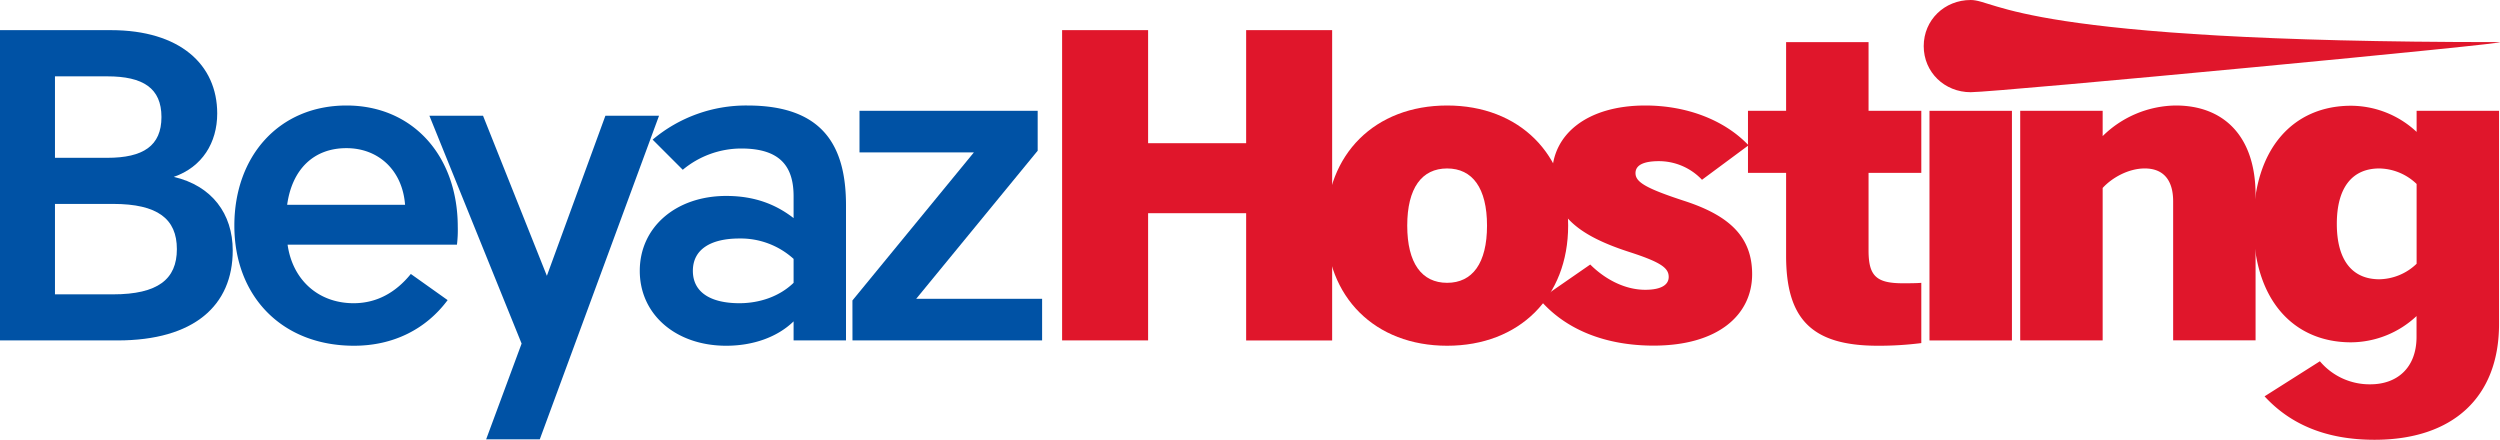
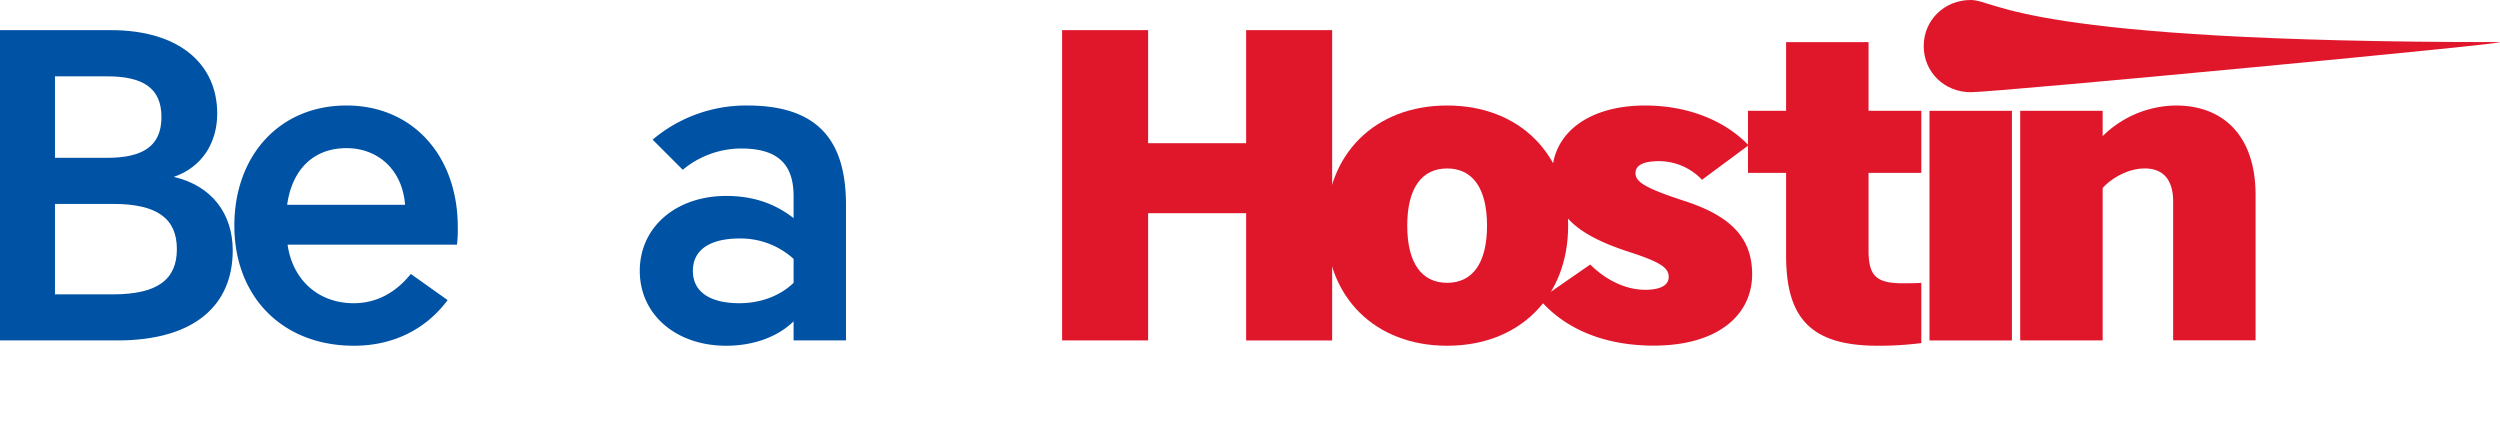
<svg xmlns="http://www.w3.org/2000/svg" id="Layer_1" data-name="Layer 1" viewBox="0 0 1015.13 178.55">
  <defs>
    <style>.cls-1{fill:#0052a5;}.cls-2{fill:#e0162b;}</style>
  </defs>
  <title>beyazhosting-logo-ai-2017 newred</title>
  <path class="cls-1" d="M0,12.24H45c28.08,0,43.2,14,43.2,33.84,0,11.88-6.12,21.78-17.64,25.74C86,75.42,94.5,86.76,94.5,101.7c0,22.32-15.66,36.53-46.8,36.53H0ZM22.32,64.08H43.56c14.58,0,22-4.86,22-16.56S58.14,31,43.56,31H22.32ZM45.9,119.52c18.18,0,25.92-6.12,25.92-18.36S64.08,82.8,45.9,82.8H22.32v36.72Z" />
  <path class="cls-1" d="M185.54,99.36H116.78c2,14.22,12.42,23.76,26.82,23.76,9.36,0,17.1-4.33,23.22-11.88l14.94,10.62c-8.82,11.87-22.14,18.53-38,18.53-29.34,0-48.6-20.15-48.6-48.77,0-28.26,18.18-48.78,45.54-48.78,26.82,0,45.18,20.34,45.18,49.32A48.25,48.25,0,0,1,185.54,99.36ZM116.6,83.16h47.88c-1.08-14.22-11-23-23.76-23C127.4,60.12,118.58,68.76,116.6,83.16Z" />
-   <path class="cls-1" d="M211.8,139.51,174.36,47h21.78l25.92,65,23.76-65H267.6L219.18,178.39H197.4Z" />
  <path class="cls-1" d="M322.24,79.74c0-11.7-5-19.44-21.24-19.44a37.18,37.18,0,0,0-23.76,8.64L265,56.7a58.86,58.86,0,0,1,38.52-13.86c30.77,0,40,16.56,40,40.5v54.89H322.24v-7.74c-6.66,6.48-16.56,9.9-27.36,9.9-20.34,0-35.1-12.6-35.1-30.41s14.76-30.42,35.1-30.42c11.52,0,20.16,3.42,27.36,9Zm0,35.1v-9.72a32,32,0,0,0-22-8.28c-11.52,0-18.9,4.32-18.9,13.14s7.38,13.14,18.9,13.14C308.38,123.12,316.48,120.42,322.24,114.84Z" />
-   <path class="cls-1" d="M346.13,122l49.32-60.12H349V45h72.35V61.2l-49.32,60.12h51.12v16.91h-77Z" />
  <path class="cls-2" d="M431.27,12.24h34.92v45.9H506V12.24h34.92v126H506V86.58H466.19v51.65H431.27Z" />
  <path class="cls-2" d="M587.61,140.39c-29.34,0-49.14-19.79-49.14-48.77s19.8-48.78,49.14-48.78,49.14,19.8,49.14,48.78S617,140.39,587.61,140.39Zm0-25.55c10.26,0,16.2-7.92,16.2-23.22s-5.94-23.22-16.2-23.22-16.2,7.92-16.2,23.22S577.35,114.84,587.61,114.84Z" />
  <path class="cls-2" d="M668.07,42.84C685,42.84,700.29,48.78,710,59l-18.9,14a24.07,24.07,0,0,0-17.46-7.56c-6.3,0-9.54,1.62-9.54,4.86,0,3.6,4,6.12,20,11.34,18.18,5.94,27.36,14.58,27.36,29.7,0,16.55-13.86,29-40,29-19.26,0-35.64-6.3-46.26-18.72l20.52-14.21c5.94,5.94,14,10.26,22.32,10.26,6.48,0,9.54-2,9.54-5.22,0-3.6-3.06-5.94-15.84-10.08-21.78-7-31.5-15.66-31.5-31.5C630.27,54.54,644.49,42.84,668.07,42.84Z" />
  <path class="cls-2" d="M725.25,103.86V70.2H709.77V45h15.48V17.1h33.48V45h21.42V70.2H758.73v31.5c0,10.26,3.06,13.32,13.86,13.32,2.52,0,5.58,0,7.56-.18v24.47a136.54,136.54,0,0,1-17.64,1.08C735.51,140.39,725.25,129.41,725.25,103.86Z" />
  <path class="cls-2" d="M800.21,37.44c-10.62,0-19.08-8.1-19.08-18.72S789.59,0,800.21,0s20.1,17.1,214.53,17.1C1025.36,17.1,810.83,37.44,800.21,37.44Z" />
  <rect class="cls-2" x="783.47" y="45" width="33.48" height="93.24" />
  <path class="cls-2" d="M853.79,76.32v61.91H820.31V45h33.48V55.26a43,43,0,0,1,29.7-12.42c19.26,0,32.39,12.24,32.39,36.36v59H882.41V81.72c0-8.64-4-13.32-11.52-13.32C864.23,68.4,857.57,72.18,853.79,76.32Z" />
-   <path class="cls-2" d="M981.27,45h33.47v86.57c0,29.88-18.9,47-50.57,47-20,0-34.38-6.48-44.64-17.64L942,146.69a26.34,26.34,0,0,0,20.52,9.36c10.8,0,18.72-6.66,18.72-19.26v-8.45A39.2,39.2,0,0,1,954.63,139c-23.22,0-39.6-17.09-39.6-48s16.38-48.06,39.6-48.06a39.16,39.16,0,0,1,26.64,10.62Zm0,62.1V74.7a22.37,22.37,0,0,0-15.12-6.3c-11.16,0-17.28,7.92-17.28,22.5s6.12,22.5,17.28,22.5A22.37,22.37,0,0,0,981.27,107.1Z" />
</svg>